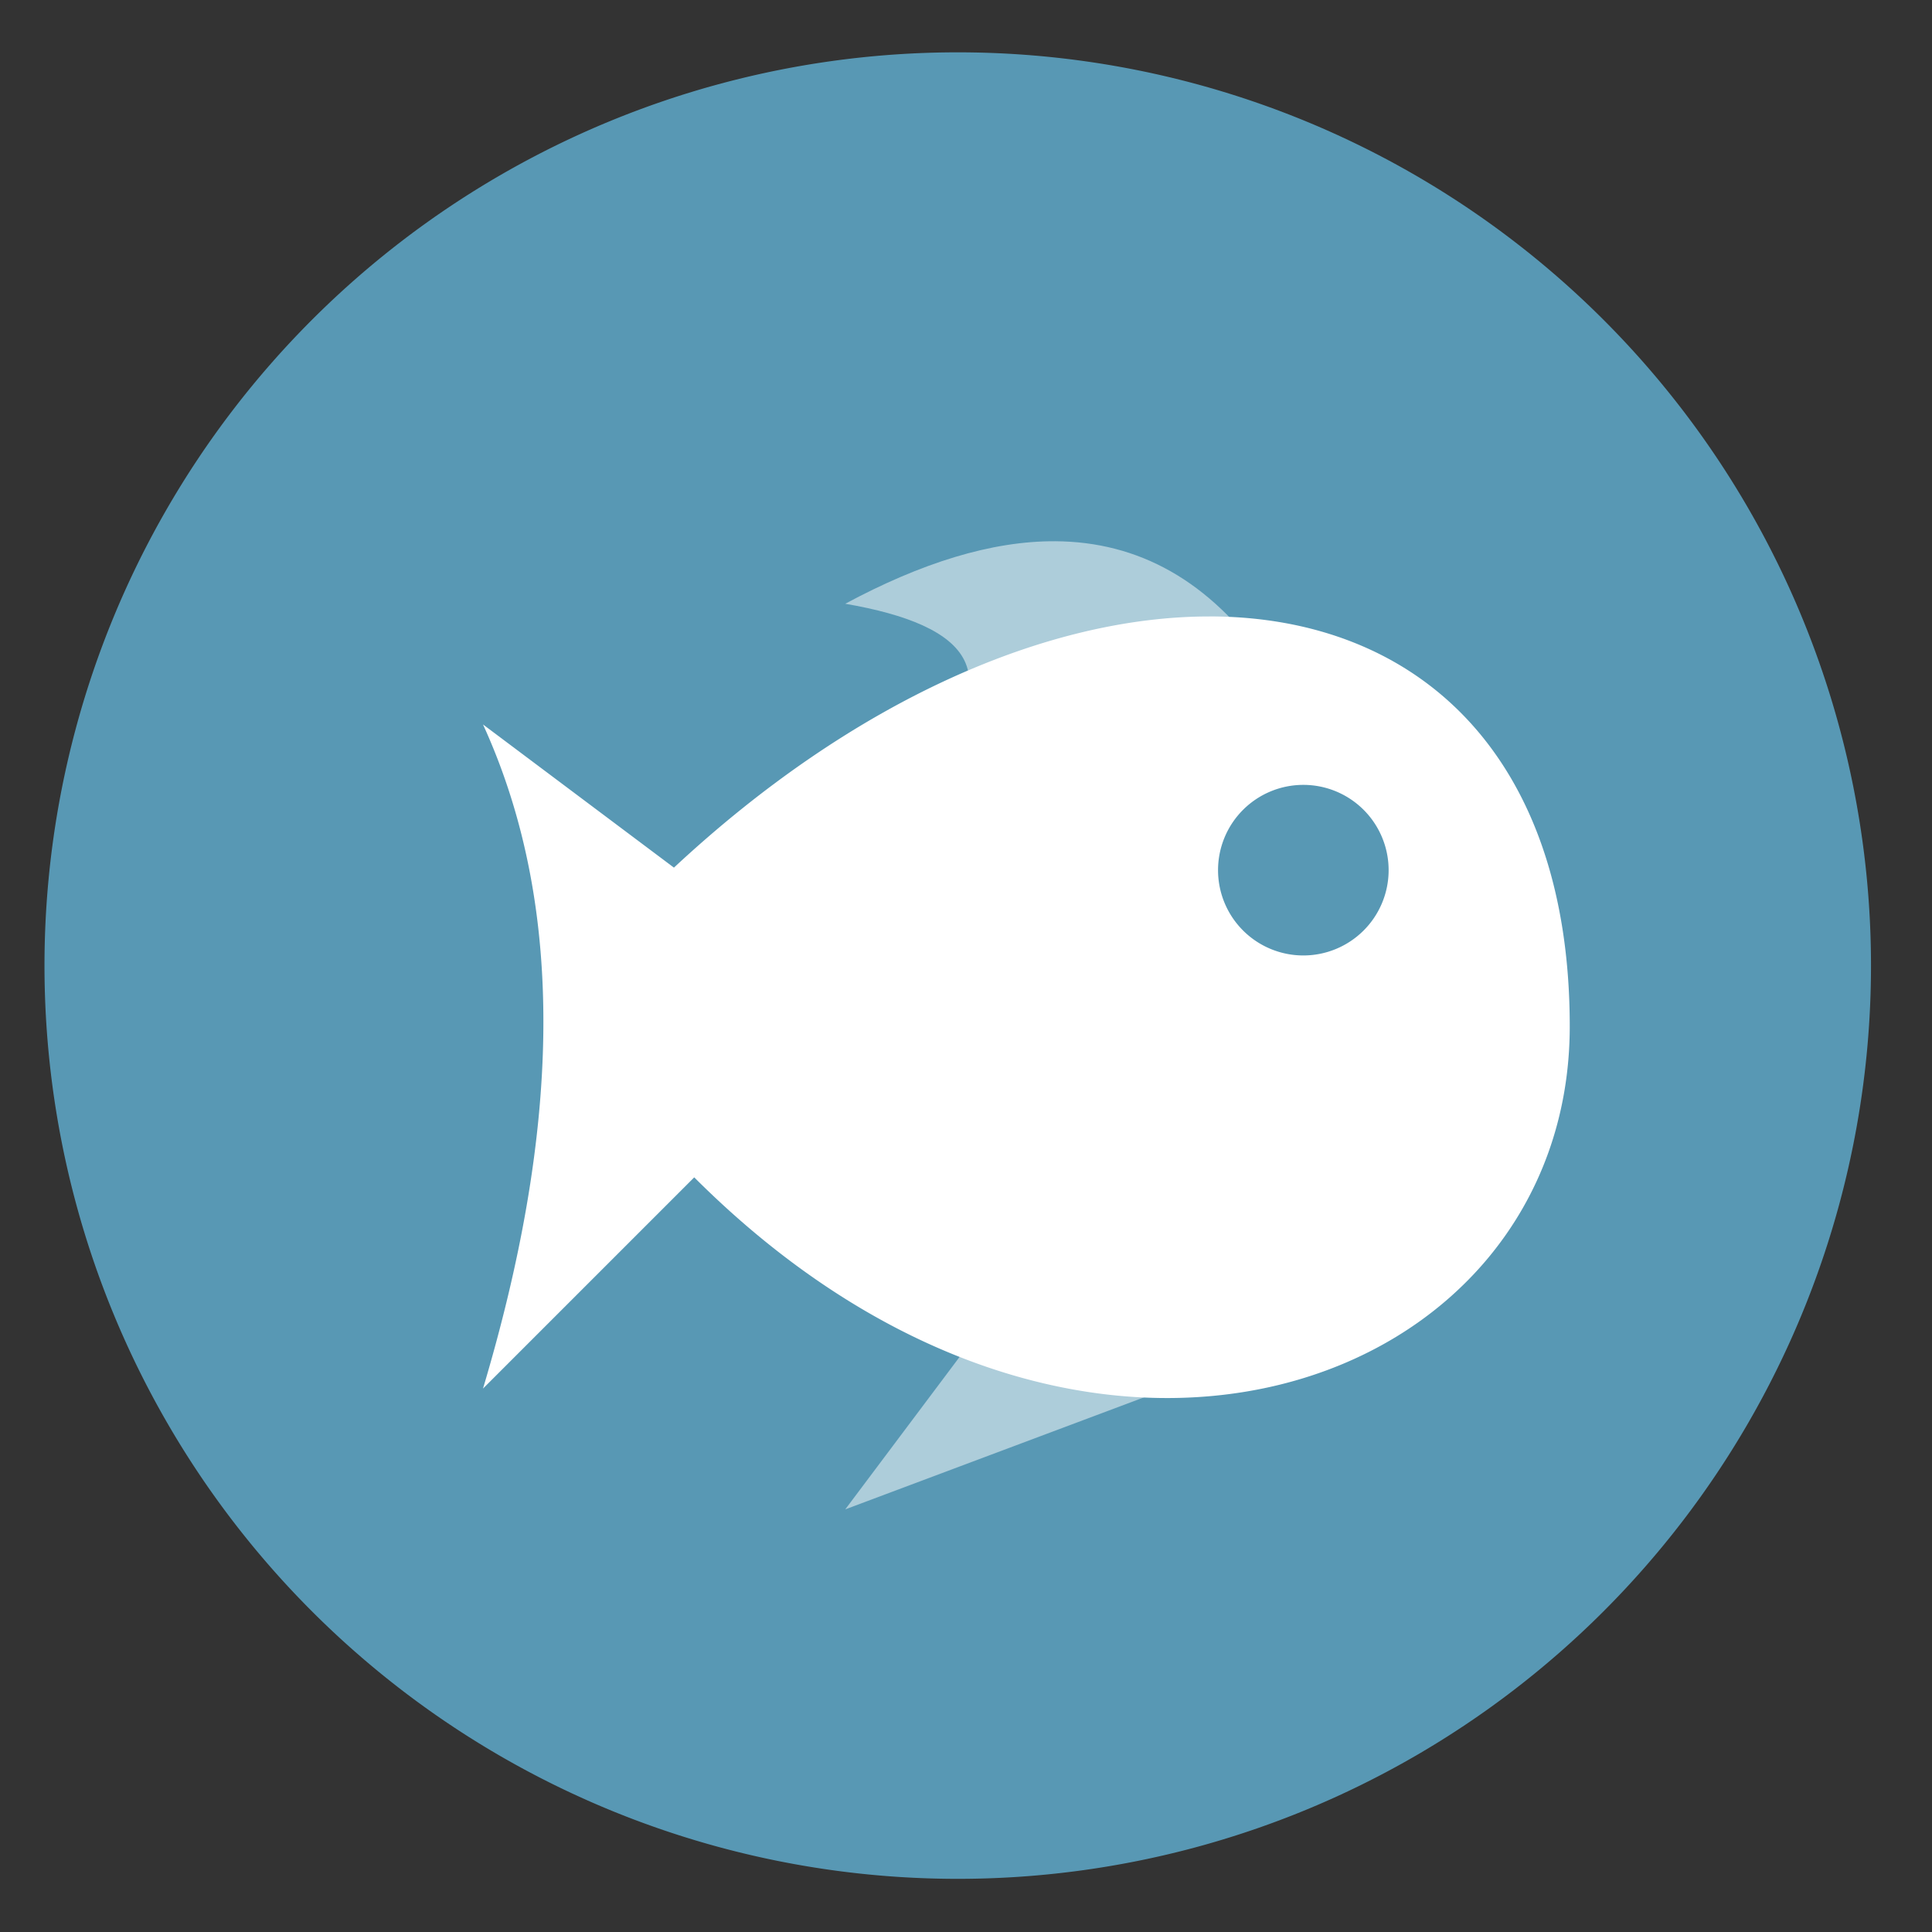
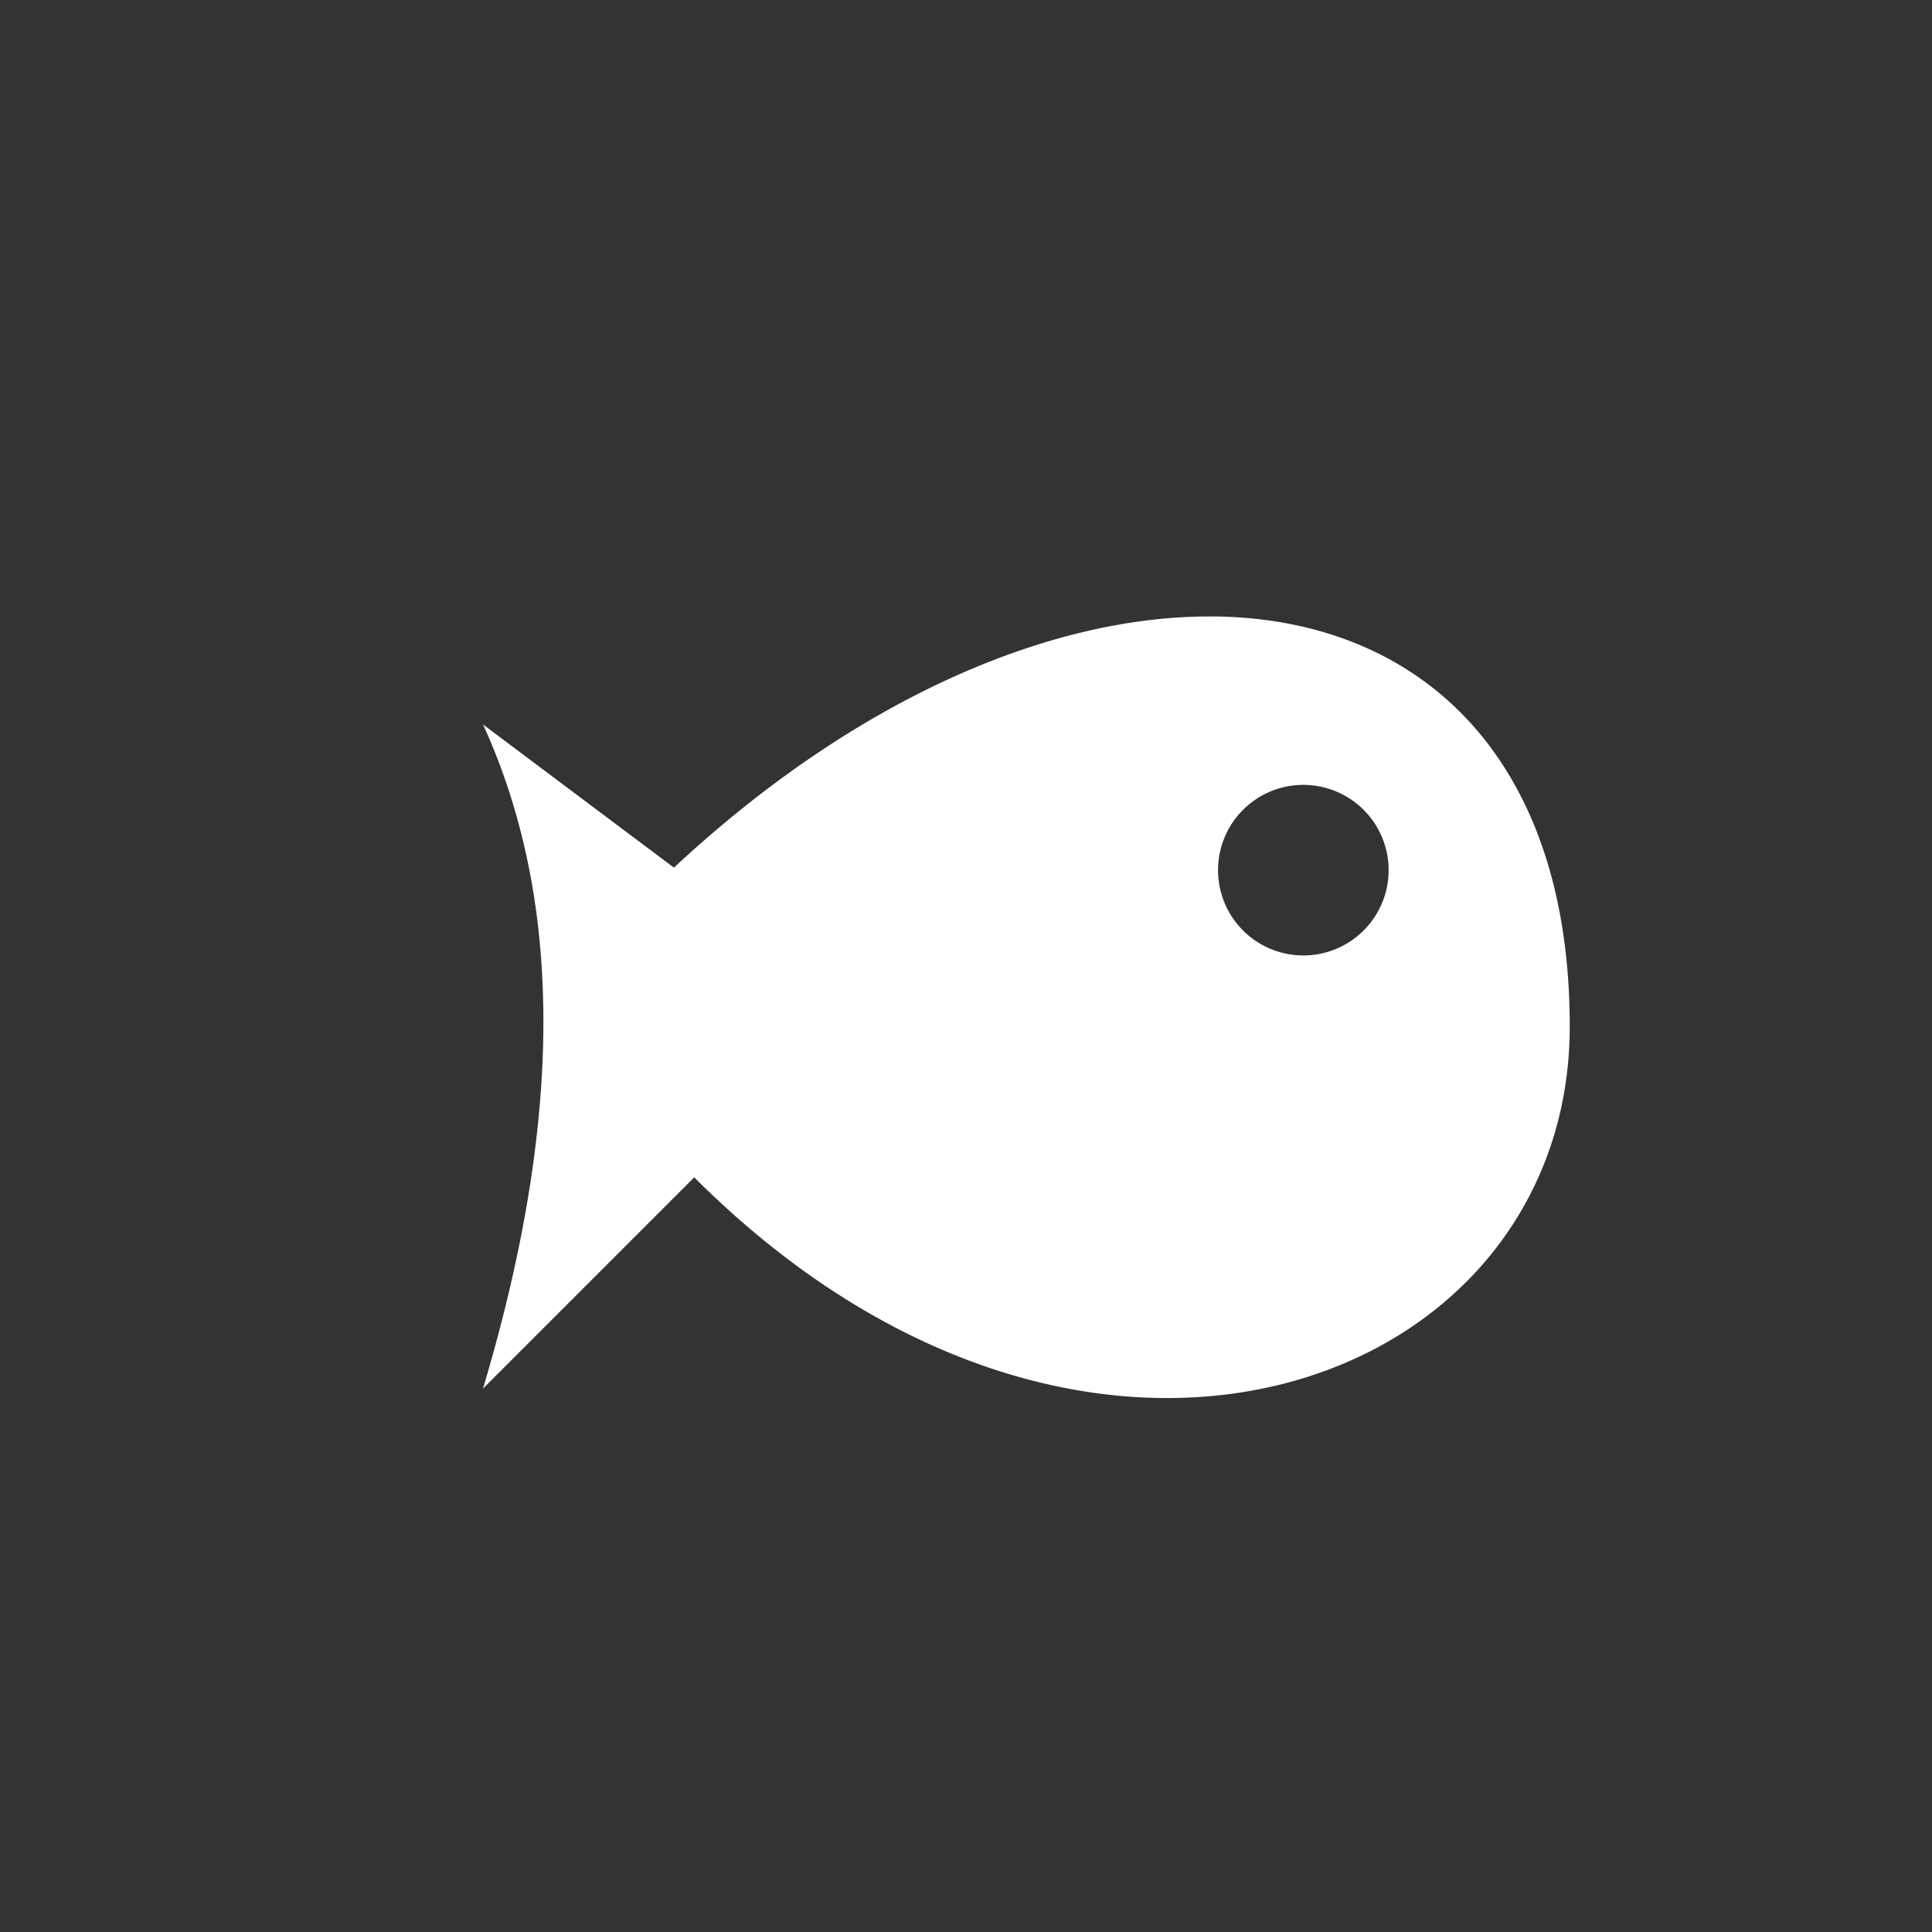
<svg xmlns="http://www.w3.org/2000/svg" height="48" width="48">
  <rect width="100%" height="100%" fill="#333333" stroke="none" />
-   <path d="m44.322 27.405a19.73 19.73 0 0 1 -19.73 19.73 19.73 19.73 0 0 1 -19.73-19.73 19.73 19.73 0 0 1 19.73-19.73 19.73 19.73 0 0 1 19.73 19.73z" fill="#5999b6" opacity=".99" transform="matrix(1.15 0 0 1.15 -4.486 -7.526)" />
  <g fill="#ffffff" fill-rule="evenodd">
    <path d="m30.055 15.316c-4.004-.005-8.824 2.059-13.311 6.24l-4.744-3.557c2.141 4.68 1.855 10.29 0 16.5l5.248-5.248c9.752 9.748 21.752 5.248 21.752-3.752 0-6.75-3.798-10.177-8.945-10.184zm2.326 4.184a2.119 2.119 0 0 1 2.119 2.119 2.119 2.119 0 0 1 -2.119 2.119 2.119 2.119 0 0 1 -2.119-2.119 2.119 2.119 0 0 1 2.119-2.119z" />
-     <path d="m26.221 13.447c-1.59-.01-3.341.543-5.221 1.553 3.063.53 4.335 1.737 1.5 4.5l9-3c-1.454-2.096-3.235-3.04-5.279-3.053zm-.721 18.053-4.5 6 12-4.5z" fill-opacity=".511" />
  </g>
</svg>